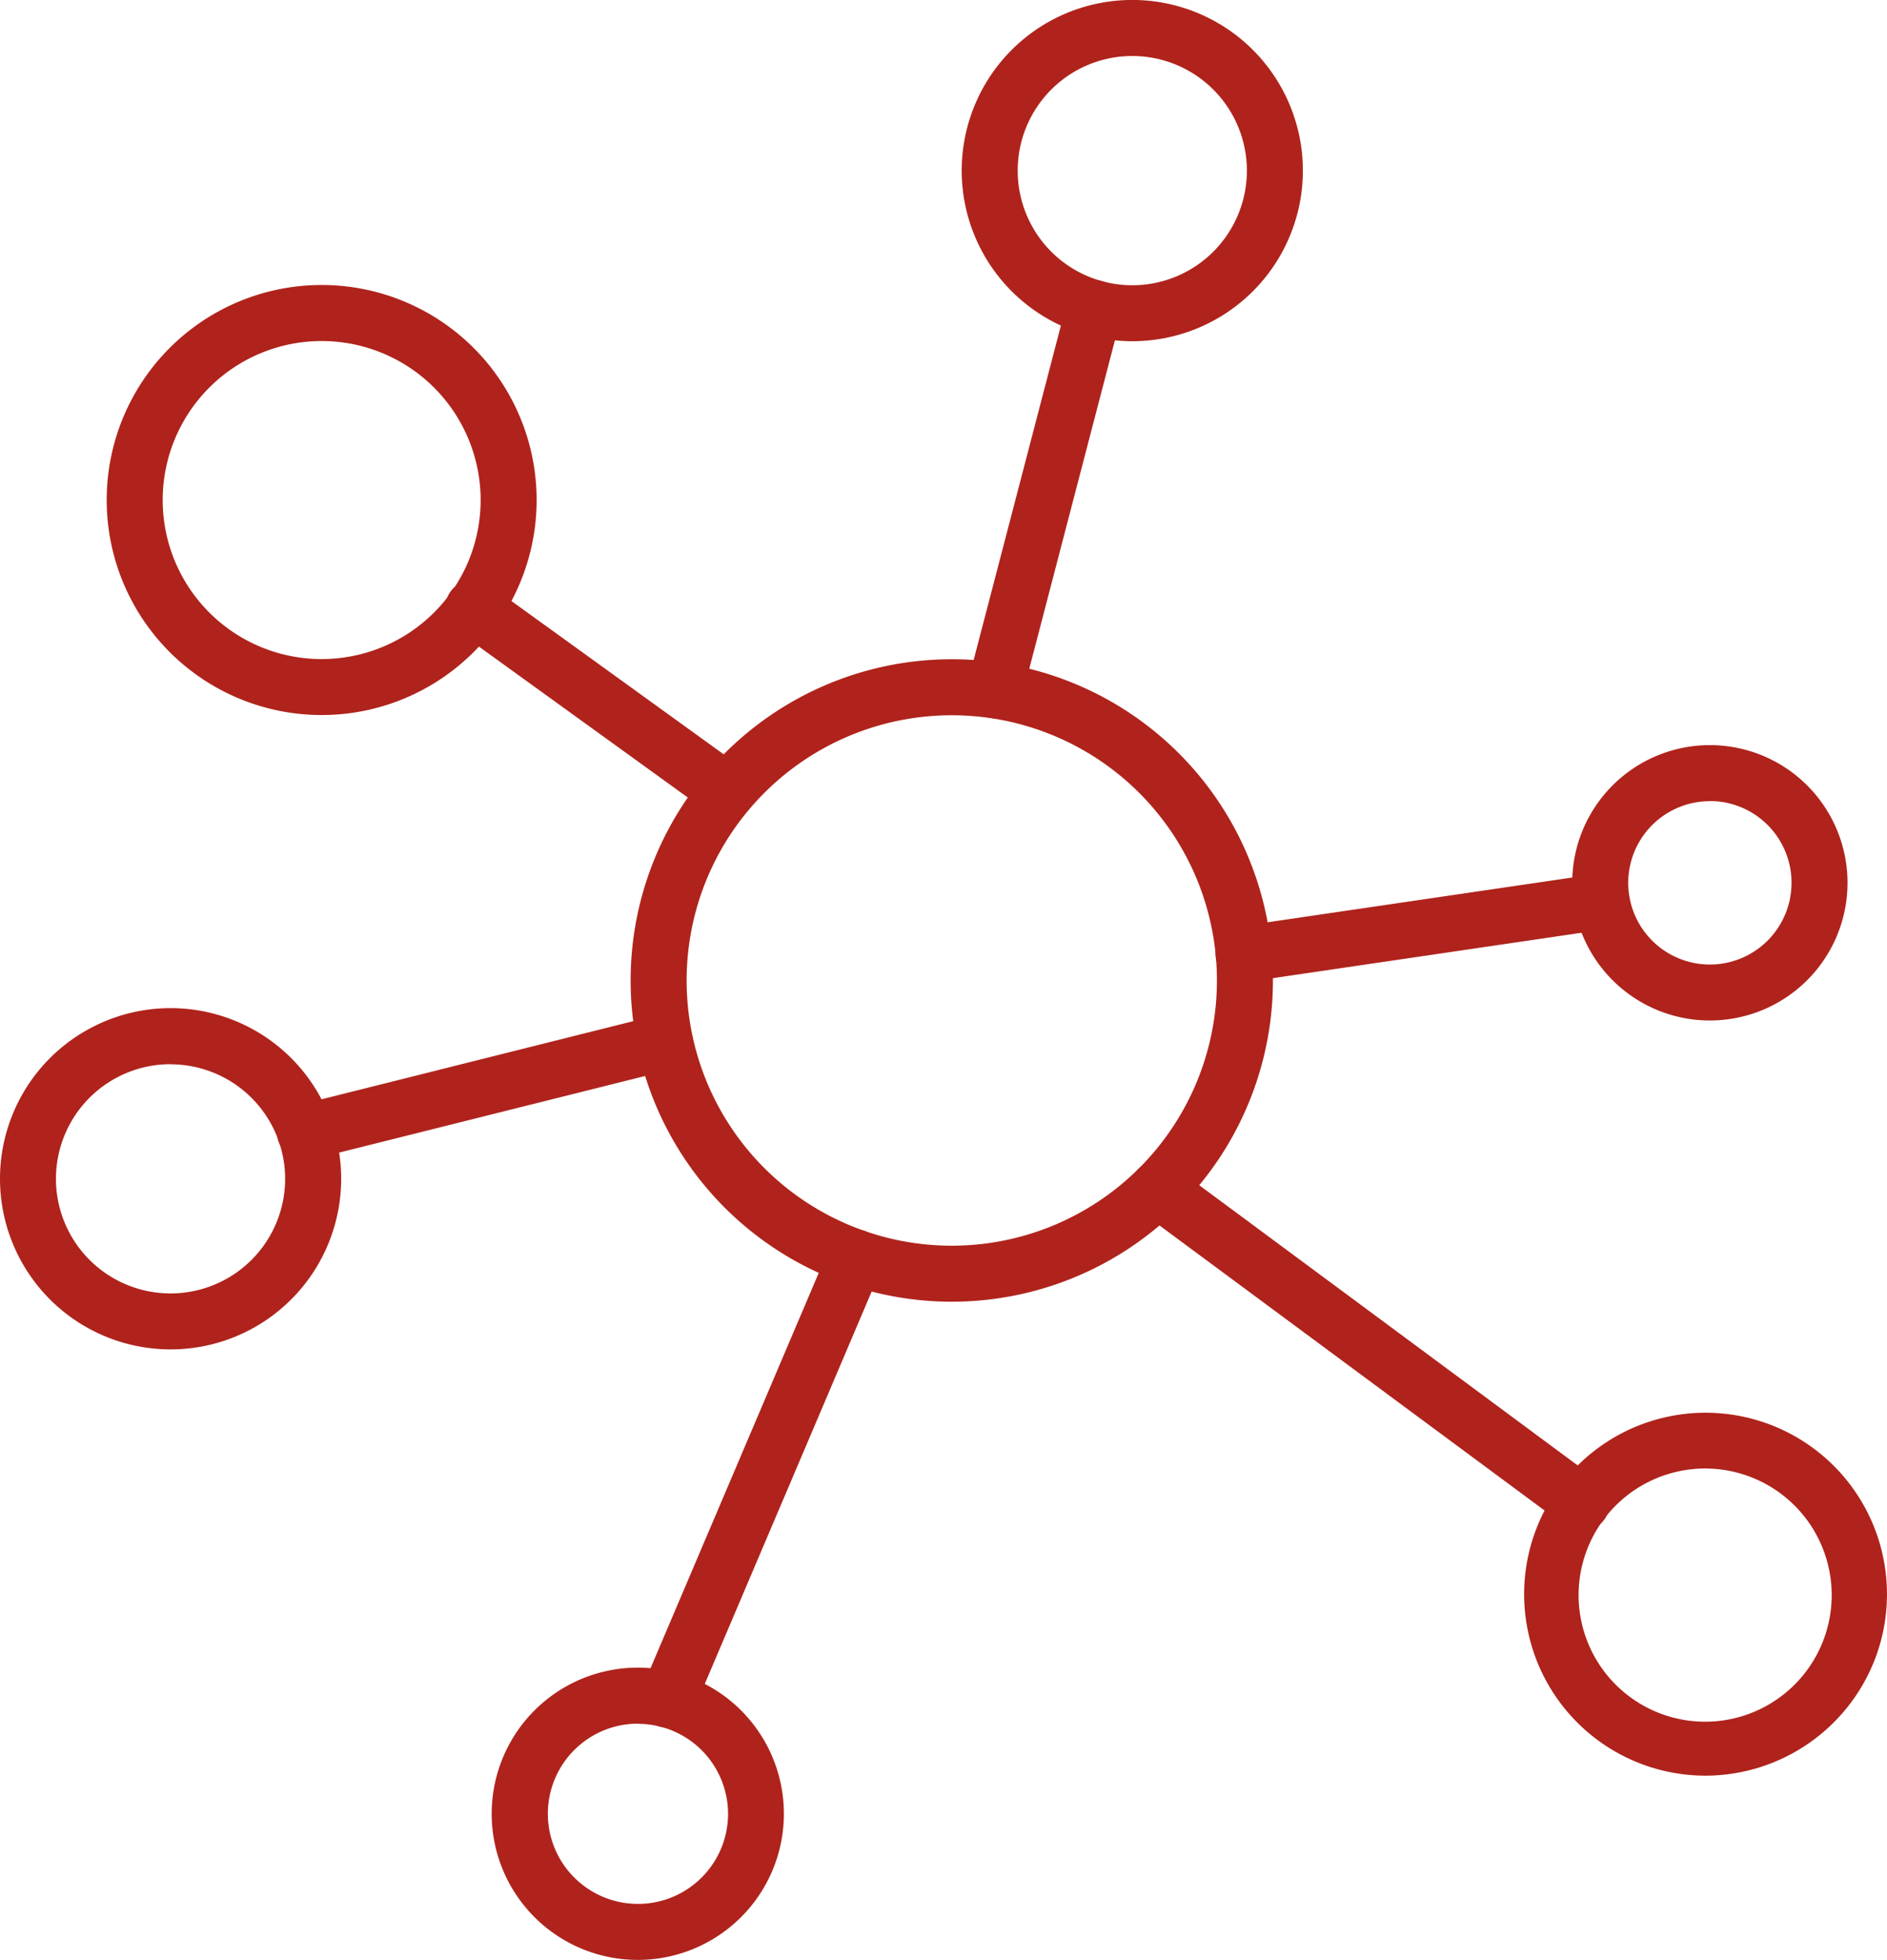
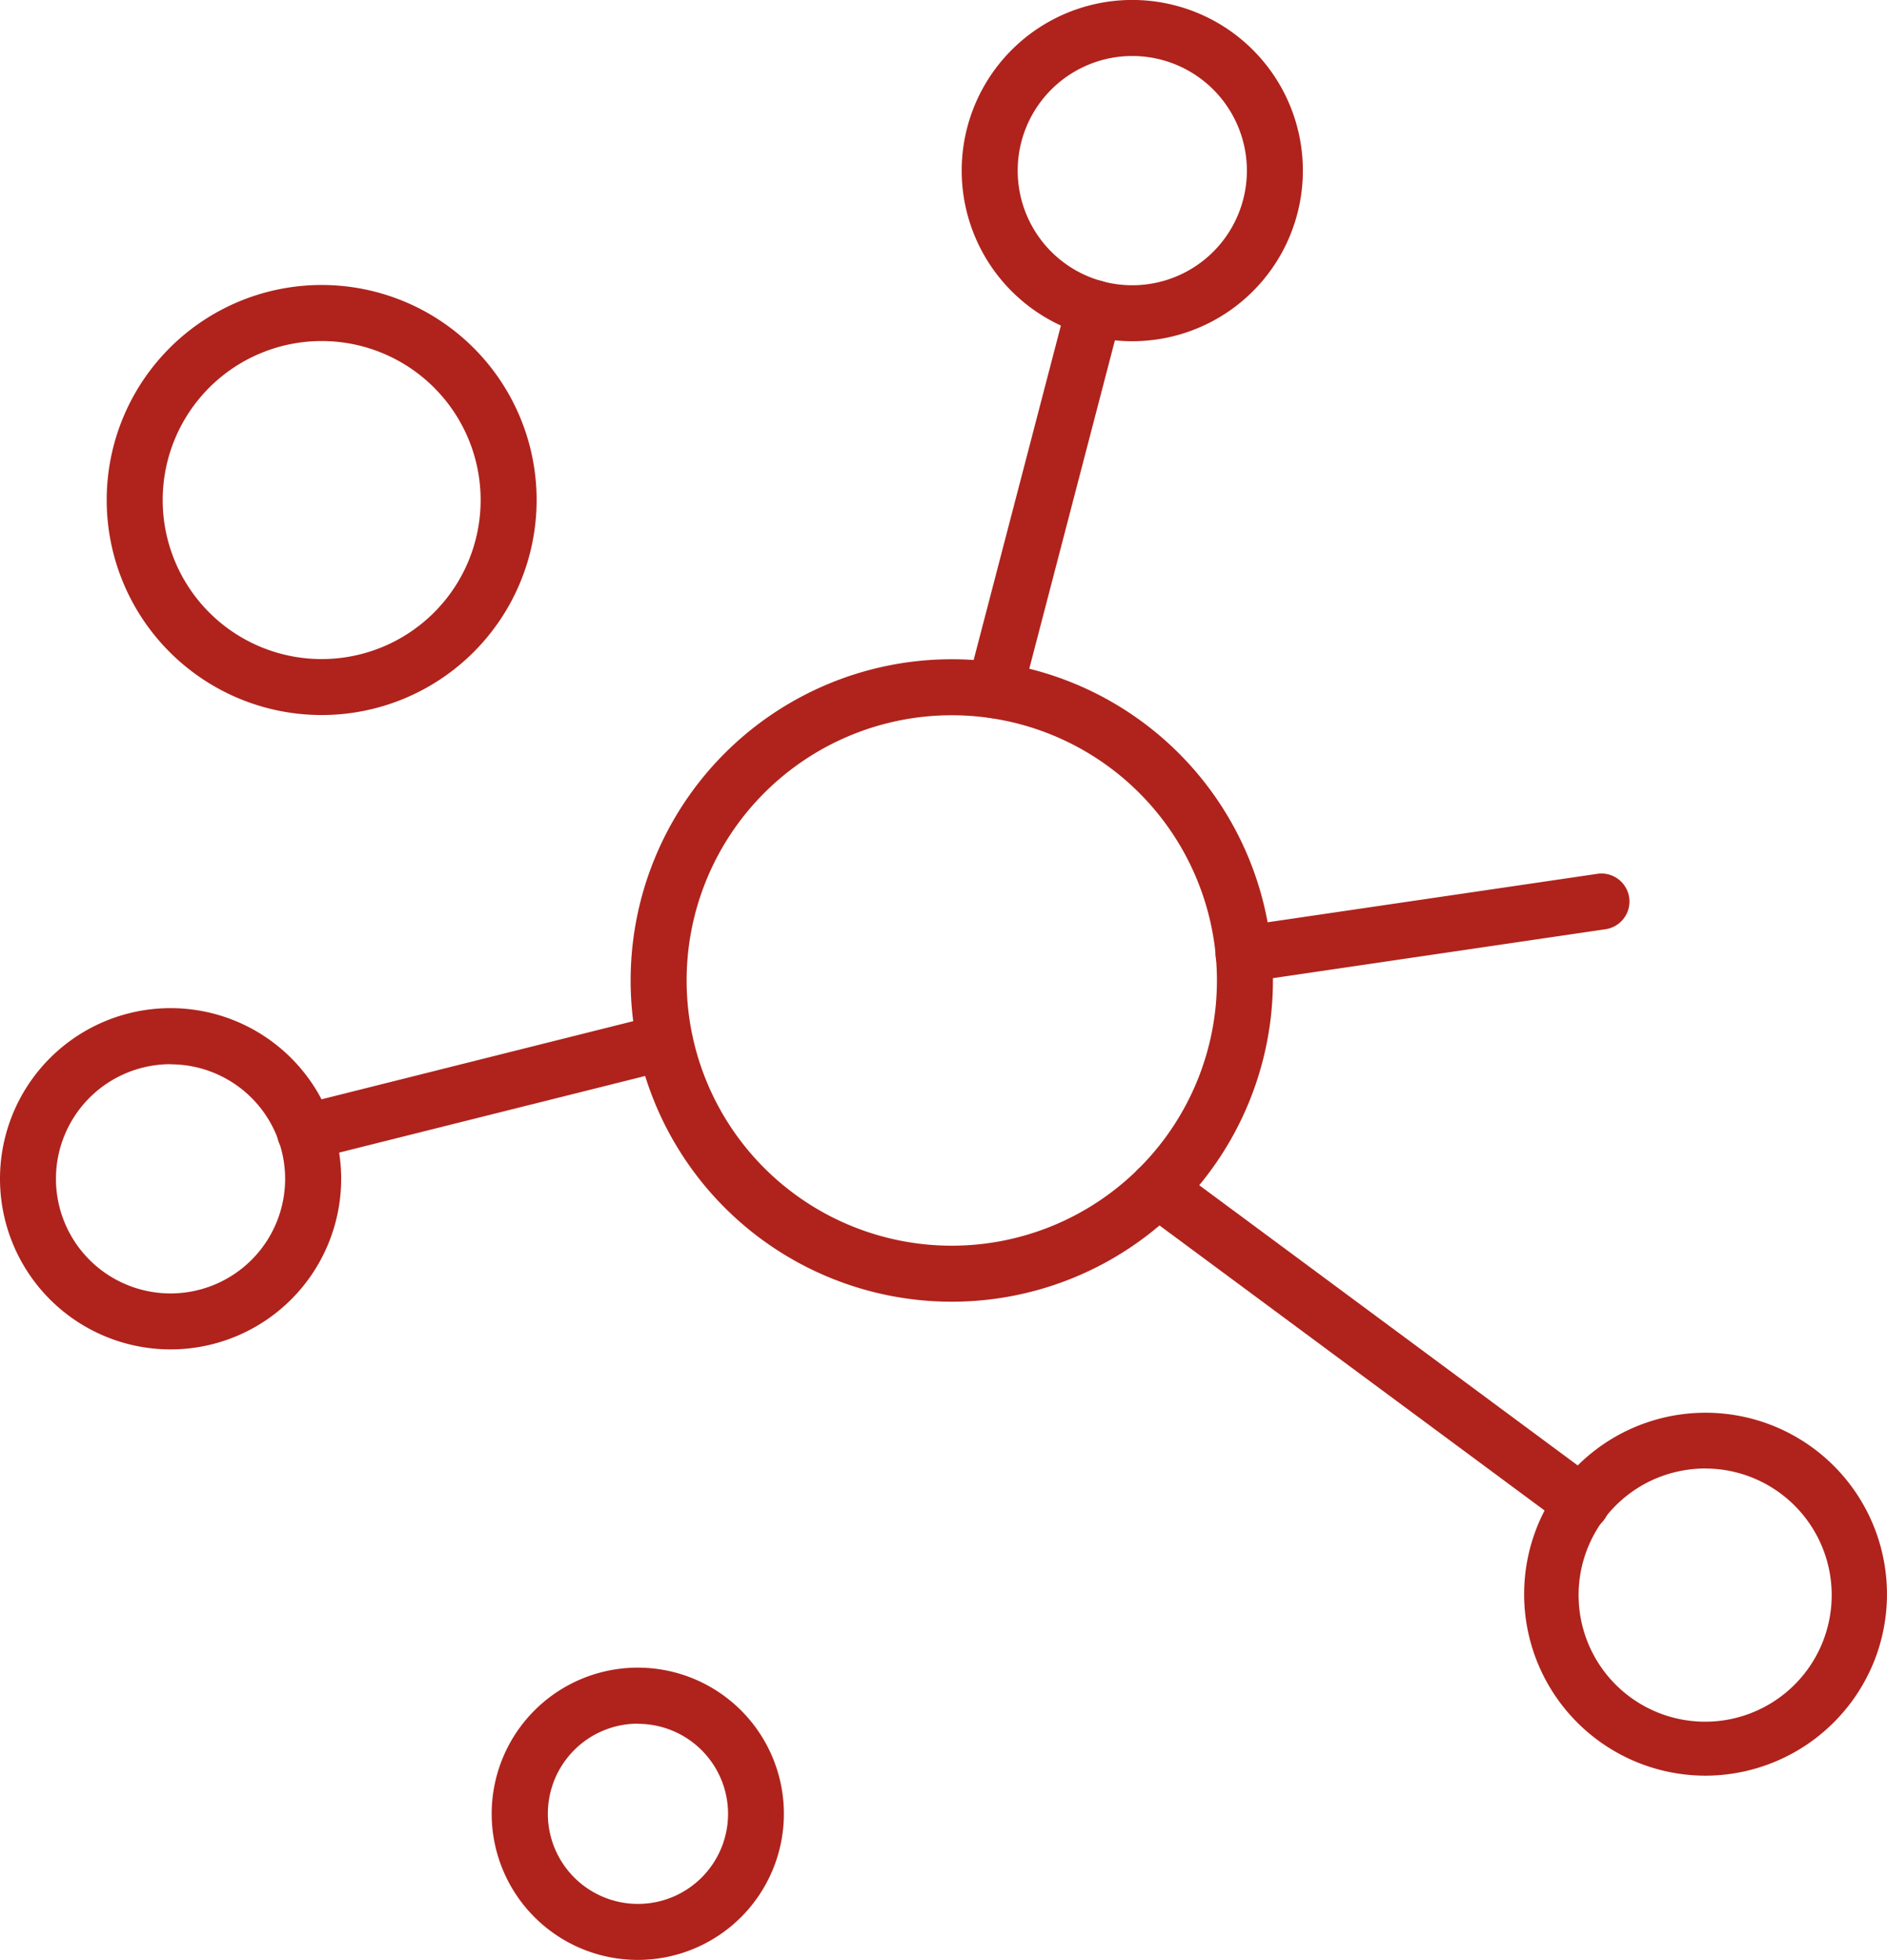
<svg xmlns="http://www.w3.org/2000/svg" width="43.54" height="45.214" viewBox="0 0 43.54 45.214">
  <g id="Group_309" data-name="Group 309" transform="translate(-3.291 -2)">
    <path id="Path_10310" data-name="Path 10310" d="M33.229,40.363a7.41,7.41,0,1,1,7.41-7.41,7.41,7.41,0,0,1-7.41,7.41Zm0-13.528a6.118,6.118,0,1,0,6.118,6.118A6.118,6.118,0,0,0,33.229,26.835Z" transform="translate(-7.977 -8.336)" fill="#af231c" />
    <path id="Path_10311" data-name="Path 10311" d="M47.357,35.7a.646.646,0,0,1-.093-1.285L55.535,33.2a.646.646,0,0,1,.188,1.278l-8.268,1.216A.678.678,0,0,1,47.357,35.7Z" transform="translate(-15.374 -11.045)" fill="#af231c" />
    <path id="Path_10312" data-name="Path 10312" d="M54.068,52a.646.646,0,0,1-.384-.129l-9.792-7.246a.646.646,0,0,1,.769-1.038l9.792,7.248A.646.646,0,0,1,54.065,52Z" transform="translate(-14.284 -14.68)" fill="#af231c" />
-     <path id="Path_10313" data-name="Path 10313" d="M26.783,57.4a.646.646,0,0,1-.594-.9L30.53,46.3a.646.646,0,1,1,1.189.506L27.378,57.009a.646.646,0,0,1-.595.39Z" transform="translate(-8.089 -15.546)" fill="#af231c" />
    <path id="Path_10314" data-name="Path 10314" d="M13.828,41.588a.646.646,0,0,1-.156-1.272l8.306-2.081a.646.646,0,1,1,.315,1.254l-8.307,2.08a.658.658,0,0,1-.158.019Z" transform="translate(-3.503 -12.823)" fill="#af231c" />
-     <path id="Path_10315" data-name="Path 10315" d="M25.714,28.245a.646.646,0,0,1-.378-.122L19.489,23.9a.646.646,0,1,1,.756-1.047l5.847,4.222a.646.646,0,0,1-.379,1.169Z" transform="translate(-5.641 -7.341)" fill="#af231c" />
    <path id="Path_10316" data-name="Path 10316" d="M38.469,22.111a.646.646,0,0,1-.625-.809l2.3-8.815a.646.646,0,1,1,1.251.323l-2.3,8.818a.646.646,0,0,1-.625.483Z" transform="translate(-12.227 -3.542)" fill="#af231c" />
    <path id="Path_10317" data-name="Path 10317" d="M12.062,22.1a4.96,4.96,0,1,1,4.96-4.96,4.96,4.96,0,0,1-4.96,4.96Zm0-8.627a3.668,3.668,0,1,0,3.668,3.668,3.668,3.668,0,0,0-3.668-3.668Z" transform="translate(-1.349 -3.606)" fill="#af231c" />
    <path id="Path_10318" data-name="Path 10318" d="M41.581,9.871a3.936,3.936,0,1,1,3.936-3.936,3.936,3.936,0,0,1-3.936,3.936Zm0-6.579a2.644,2.644,0,1,0,2.644,2.644A2.644,2.644,0,0,0,41.581,3.292Z" transform="translate(-12.164)" fill="#af231c" />
-     <path id="Path_10319" data-name="Path 10319" d="M62.631,34.962a3.176,3.176,0,1,1,3.176-3.176,3.176,3.176,0,0,1-3.176,3.176Zm0-5.059a1.884,1.884,0,1,0,1.884,1.884A1.884,1.884,0,0,0,62.631,29.9Z" transform="translate(-19.887 -9.422)" fill="#af231c" />
    <path id="Path_10320" data-name="Path 10320" d="M61.923,60.824a4.186,4.186,0,1,1,3.908-2.685A4.2,4.2,0,0,1,61.923,60.824Zm.005-7.087a2.862,2.862,0,0,0-.3.016,2.92,2.92,0,1,0,.3-.014Z" transform="translate(-19.279 -17.864)" fill="#af231c" />
    <path id="Path_10321" data-name="Path 10321" d="M24.231,68.3A3.371,3.371,0,1,1,27.6,64.932,3.371,3.371,0,0,1,24.231,68.3Zm0-5.45a2.079,2.079,0,1,0,2.081,2.079A2.079,2.079,0,0,0,24.231,62.854Z" transform="translate(-6.222 -21.09)" fill="#af231c" />
    <path id="Path_10322" data-name="Path 10322" d="M7.227,45.876a3.936,3.936,0,1,1,3.936-3.935,3.936,3.936,0,0,1-3.936,3.935Zm0-6.579A2.644,2.644,0,1,0,9.87,41.941,2.644,2.644,0,0,0,7.227,39.3Z" transform="translate(0 -12.749)" fill="#af231c" />
  </g>
</svg>